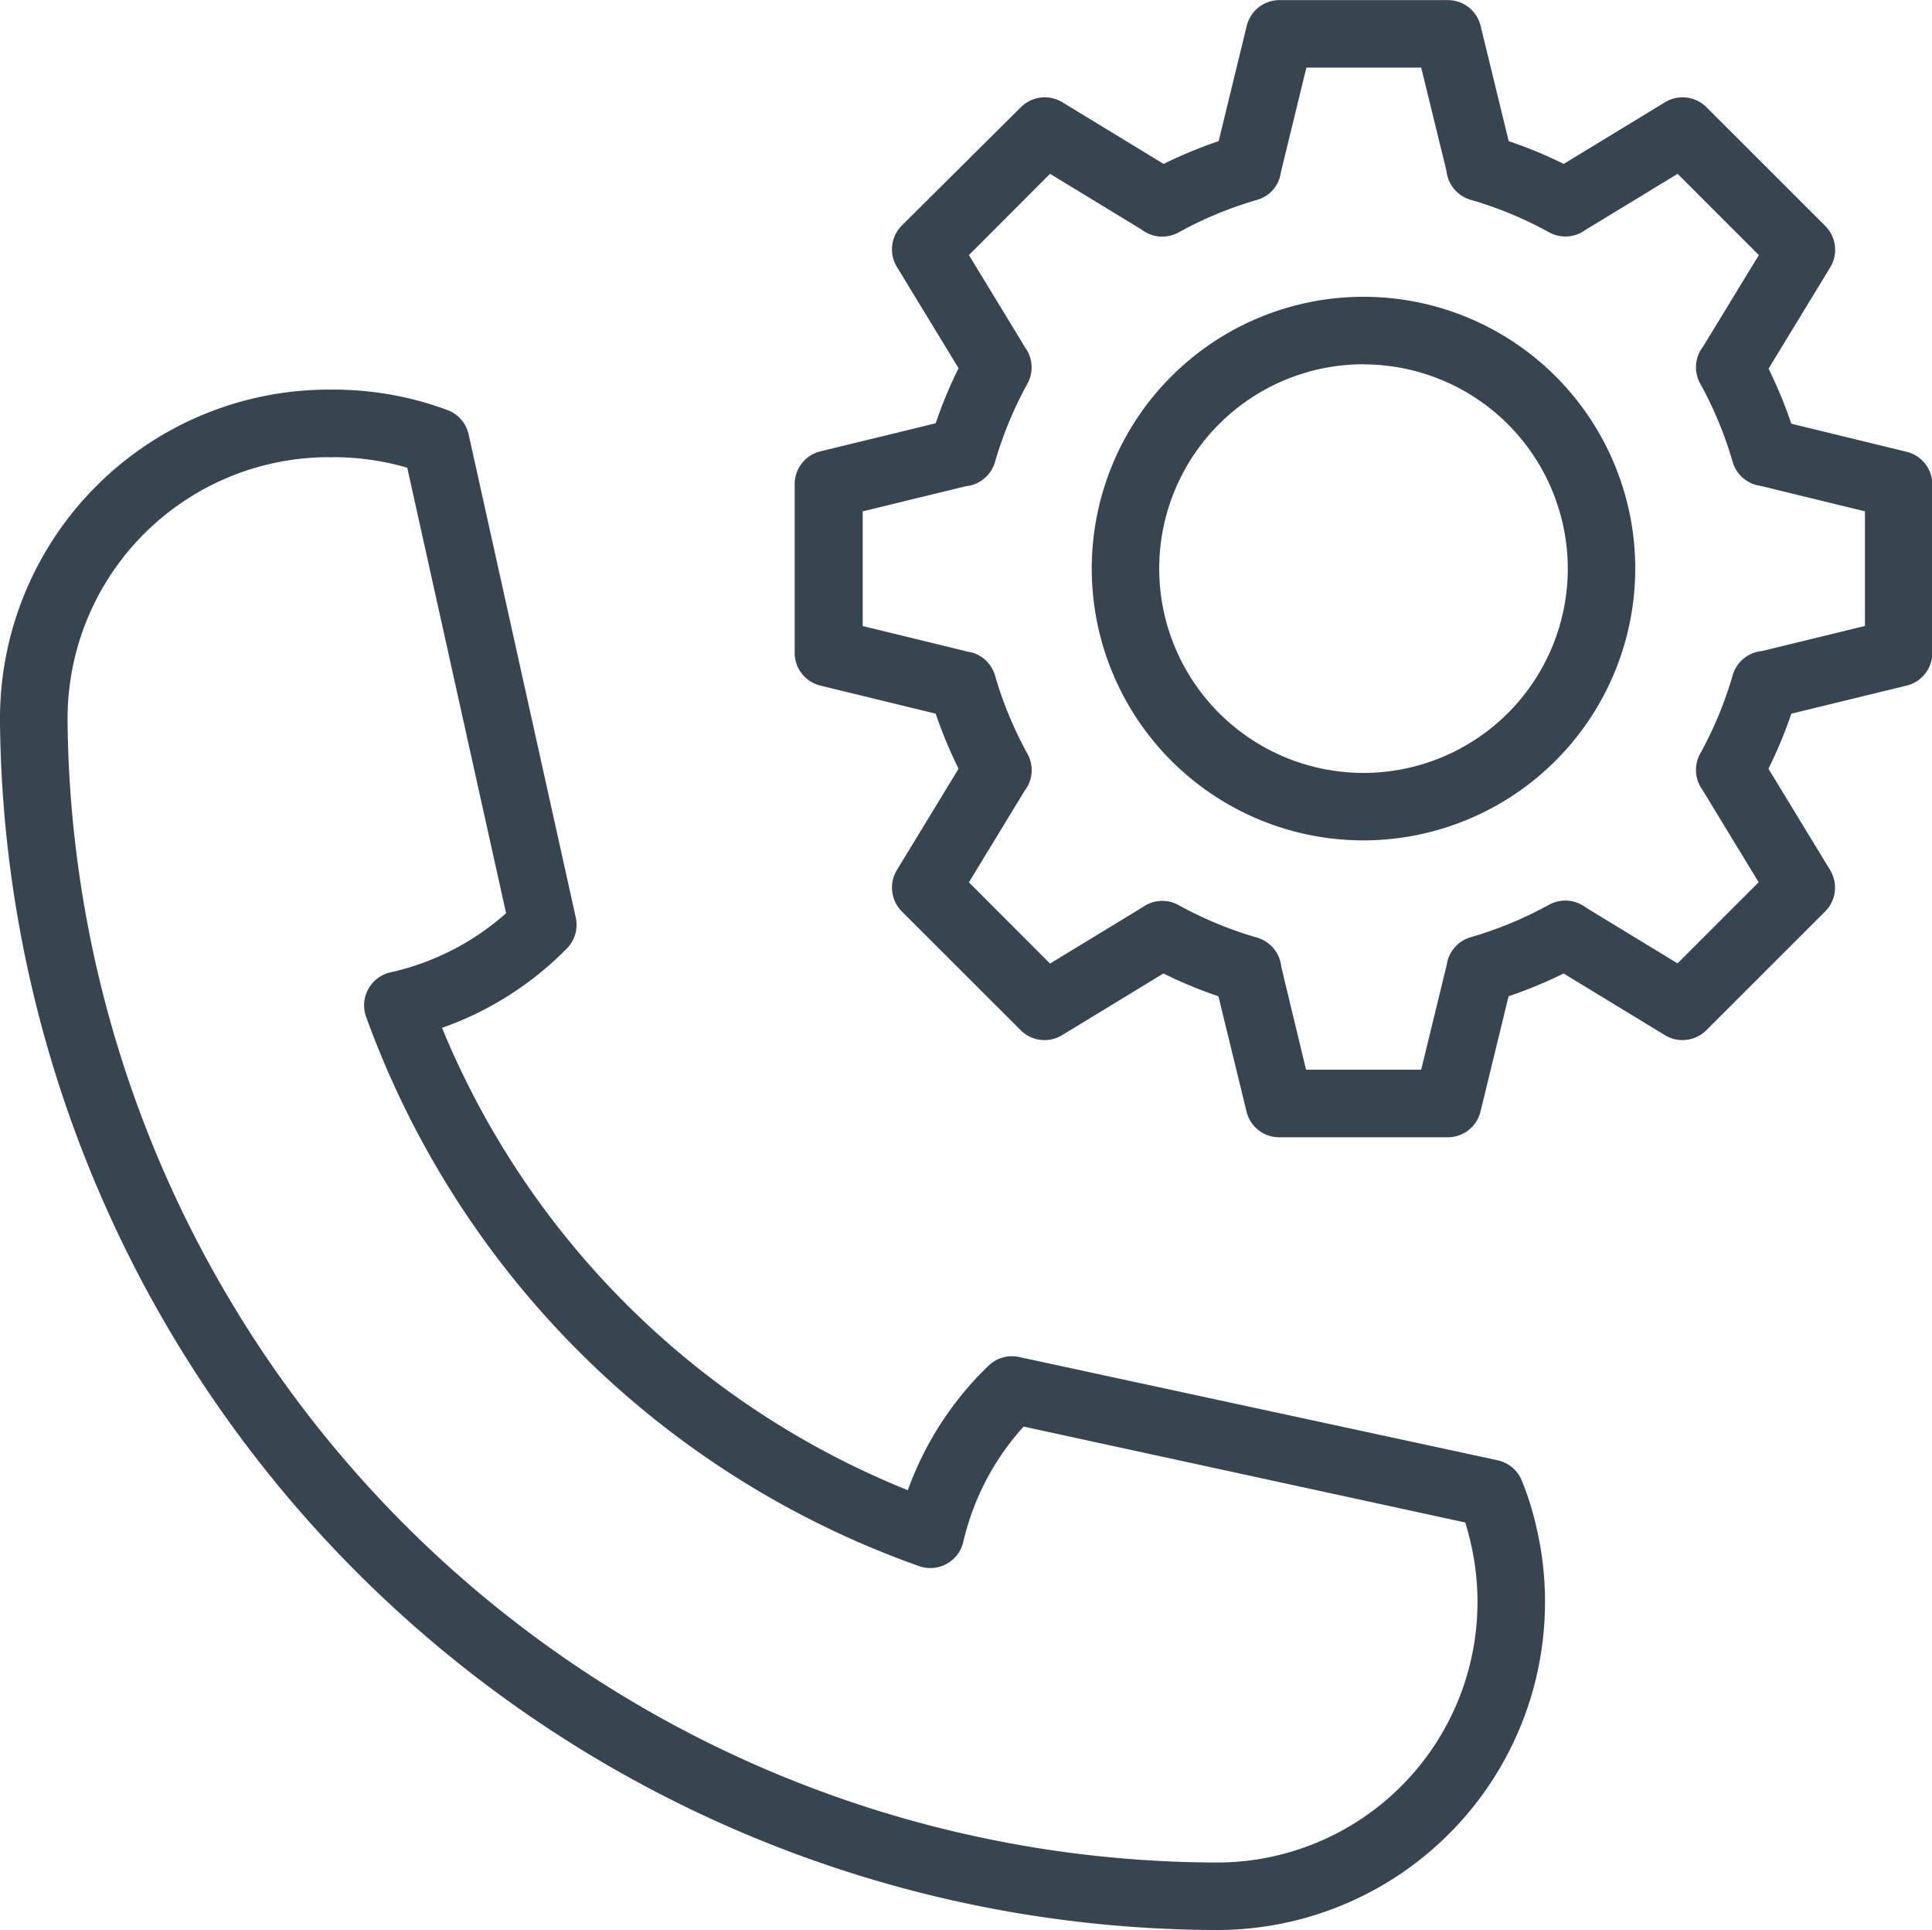
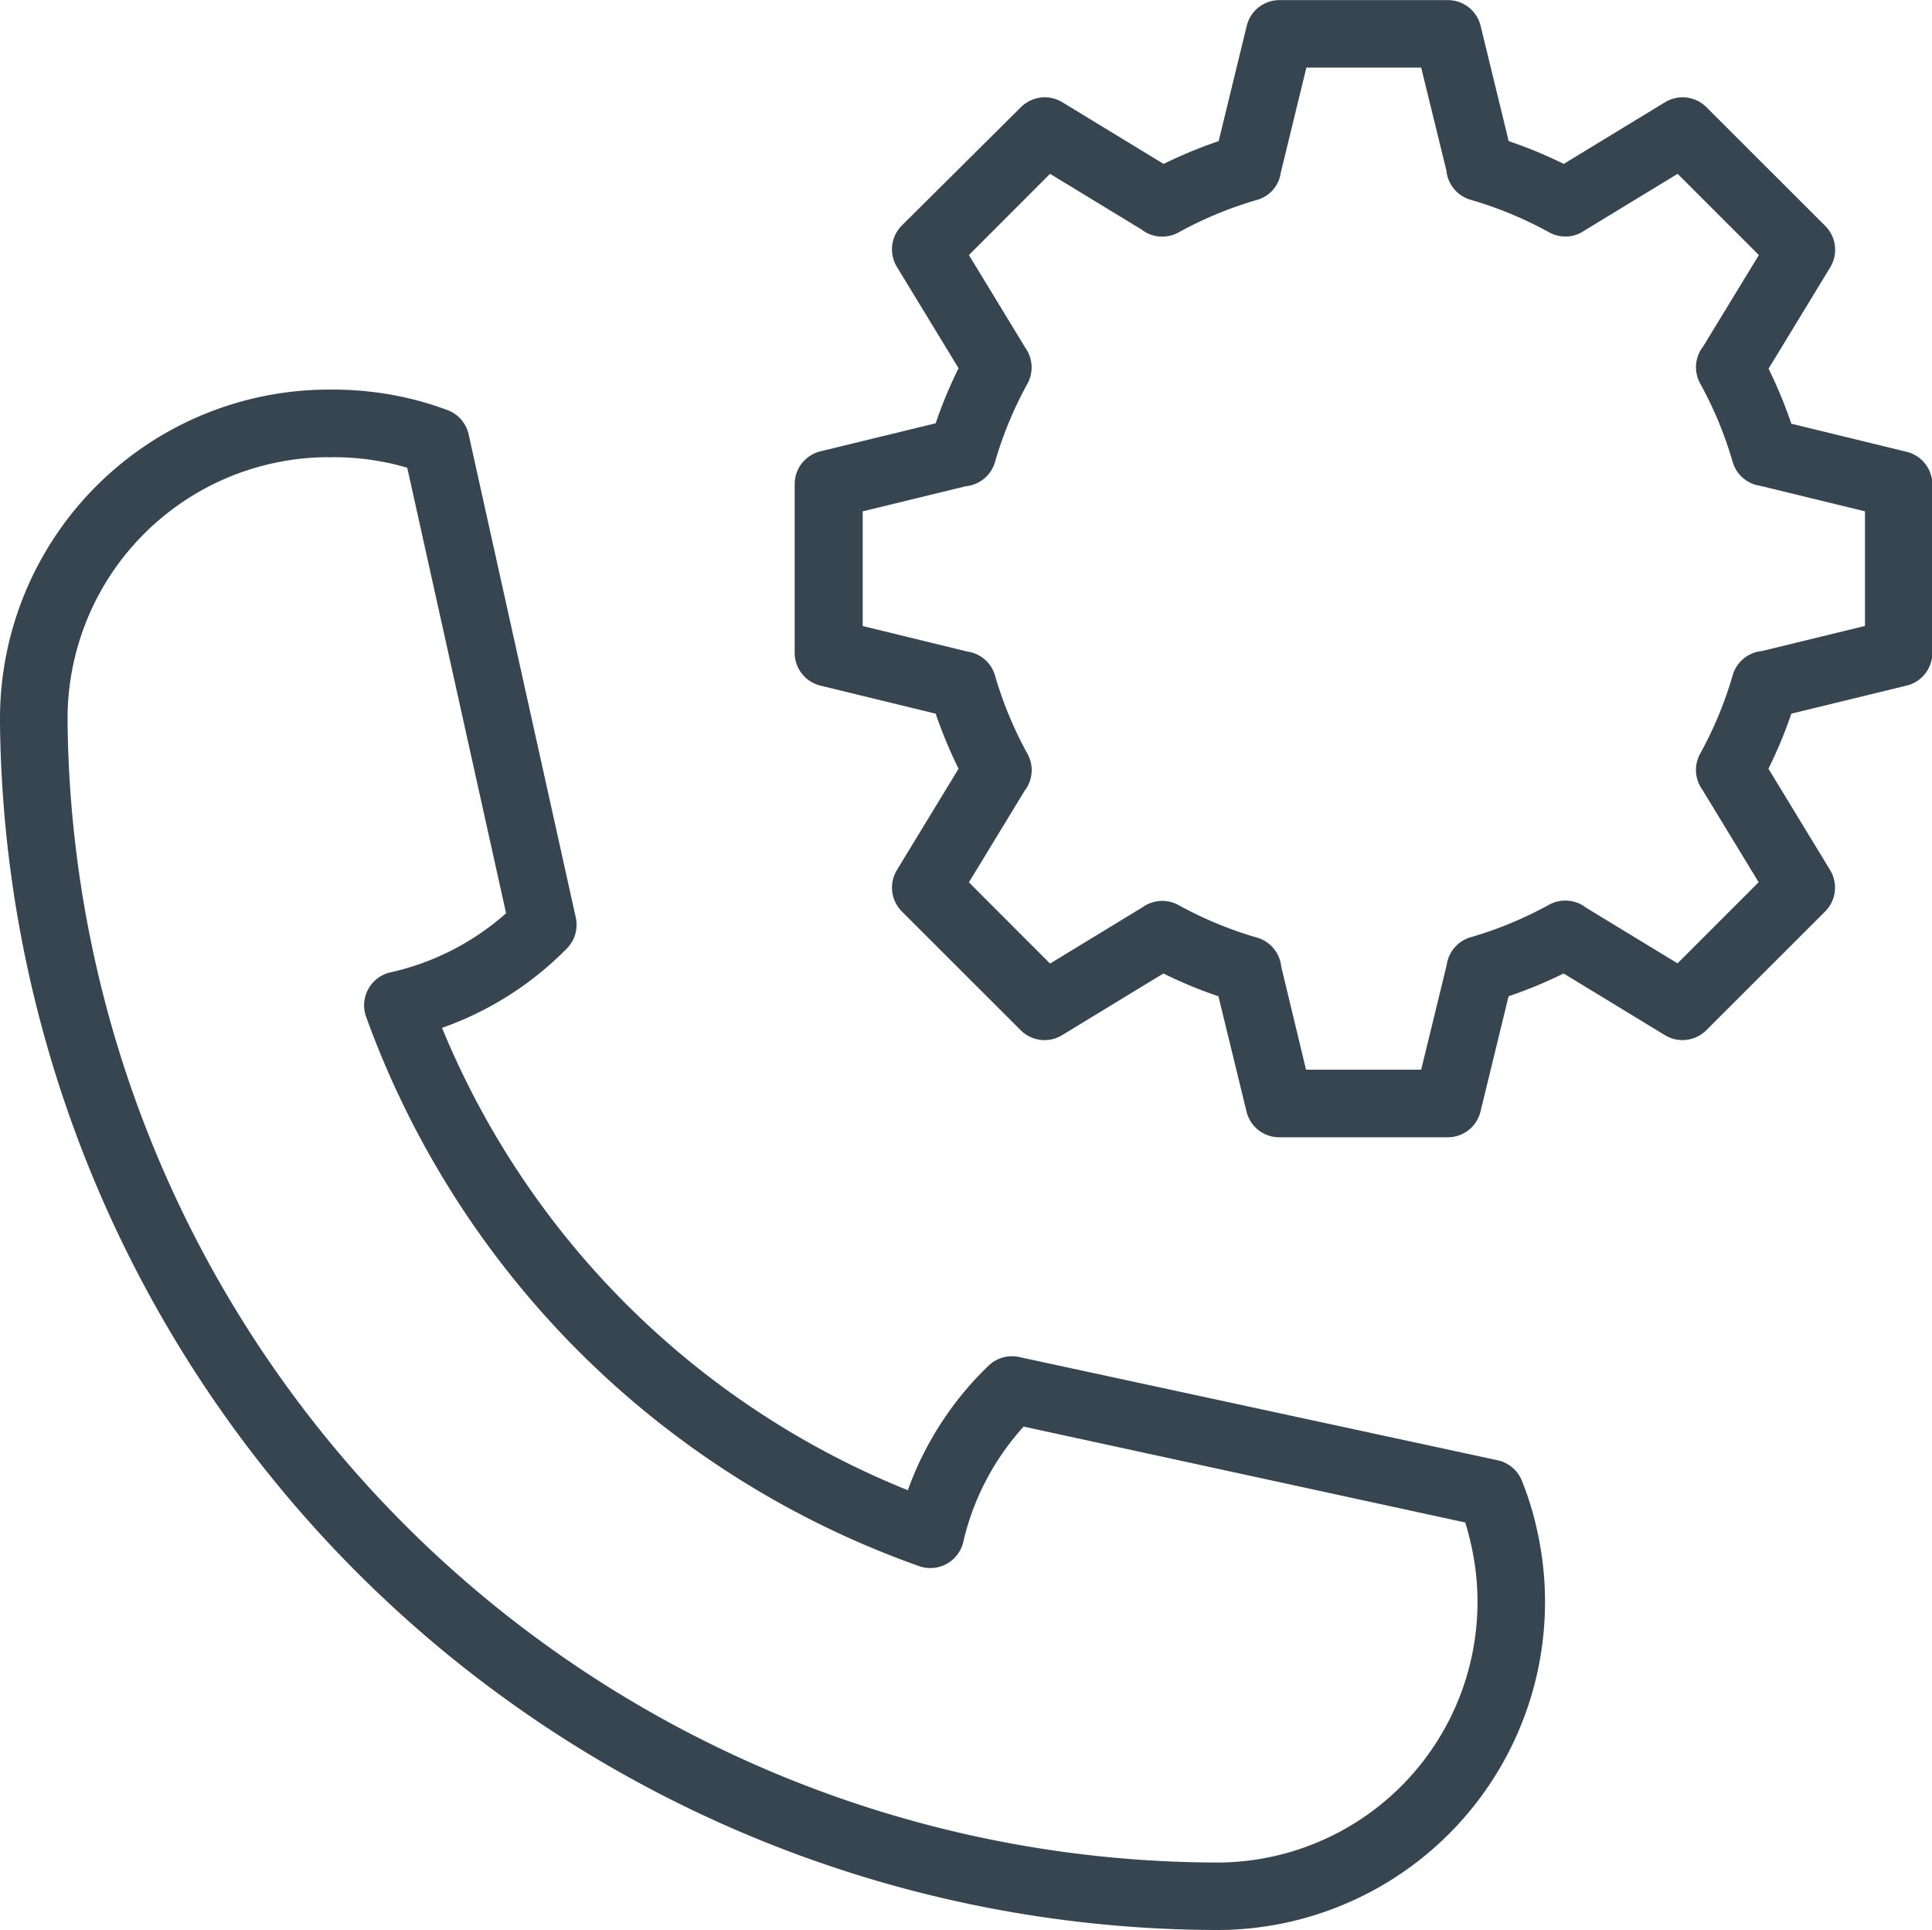
<svg xmlns="http://www.w3.org/2000/svg" width="17.553" height="17.532" viewBox="0 0 17.553 17.532">
  <g id="Group_15960" data-name="Group 15960" transform="translate(0 0)">
    <g id="Group_15305" data-name="Group 15305" transform="translate(7.222 0)">
      <path id="Path_15239" data-name="Path 15239" d="M194.238,10.331h-1.525a.306.306,0,0,1-.3-.234l-.255-1.047a4.066,4.066,0,0,1-.5-.207l-.92.56a.306.306,0,0,1-.377-.045l-1.079-1.078a.307.307,0,0,1-.045-.377l.56-.92a4.148,4.148,0,0,1-.208-.5l-1.047-.255a.306.306,0,0,1-.234-.3V4.4a.306.306,0,0,1,.234-.3l1.047-.255a4.067,4.067,0,0,1,.208-.5l-.56-.92a.307.307,0,0,1,.045-.377L190.363.974a.307.307,0,0,1,.377-.045l.92.56a4.152,4.152,0,0,1,.5-.207l.255-1.047a.306.306,0,0,1,.3-.234h1.525a.306.306,0,0,1,.3.234l.255,1.047a4.065,4.065,0,0,1,.5.207l.92-.56a.307.307,0,0,1,.377.045l1.079,1.078a.307.307,0,0,1,.045.377l-.56.92a4.153,4.153,0,0,1,.207.5l1.047.255a.306.306,0,0,1,.234.3V5.928a.306.306,0,0,1-.234.3l-1.047.255a4.06,4.06,0,0,1-.208.5l.56.92a.307.307,0,0,1-.045.377l-1.079,1.078a.307.307,0,0,1-.377.045l-.92-.56a4.15,4.15,0,0,1-.5.207l-.255,1.047A.306.306,0,0,1,194.238,10.331Zm-1.284-.614H194l.232-.952a.305.305,0,0,1,.217-.251,3.489,3.489,0,0,0,.712-.295.308.308,0,0,1,.338.027l.83.505.737-.737-.513-.843a.305.305,0,0,1-.018-.325,3.483,3.483,0,0,0,.295-.712.307.307,0,0,1,.266-.22l.936-.228V4.645l-.952-.232a.305.305,0,0,1-.25-.217,3.481,3.481,0,0,0-.295-.712.306.306,0,0,1,.027-.337l.506-.83-.738-.738-.843.513a.305.305,0,0,1-.325.018,3.489,3.489,0,0,0-.712-.295.307.307,0,0,1-.221-.266L194,.614h-1.043l-.232.952a.3.3,0,0,1-.217.25,3.489,3.489,0,0,0-.712.295.307.307,0,0,1-.338-.027l-.83-.505-.737.738.513.843a.307.307,0,0,1,.019.325,3.472,3.472,0,0,0-.295.712.307.307,0,0,1-.266.22l-.936.228V5.687l.952.232a.305.305,0,0,1,.25.217,3.482,3.482,0,0,0,.295.712.306.306,0,0,1-.027.337l-.505.83.737.738.843-.513a.305.305,0,0,1,.325-.018,3.488,3.488,0,0,0,.712.295.307.307,0,0,1,.221.266Z" transform="translate(-188.31 0)" fill="#364550" />
    </g>
    <g id="Group_15306" data-name="Group 15306" transform="translate(9.919 2.696)">
-       <path id="Path_15240" data-name="Path 15240" d="M261.079,75.238a2.469,2.469,0,1,1,2.469-2.469A2.472,2.472,0,0,1,261.079,75.238Zm0-4.325a1.856,1.856,0,1,0,1.856,1.856A1.857,1.857,0,0,0,261.079,70.914Z" transform="translate(-258.61 -70.3)" fill="#364550" />
-     </g>
+       </g>
    <g id="Group_15307" data-name="Group 15307" transform="translate(0 3.539)">
      <path id="Path_15241" data-name="Path 15241" d="M11.054,106.273A11.083,11.083,0,0,1,0,95.317c0-.018,0-.036,0-.054v-.017A2.99,2.99,0,0,1,2.983,92.28h.044a3.028,3.028,0,0,1,.617.064,2.944,2.944,0,0,1,.421.122.306.306,0,0,1,.193.222l.973,4.387a.306.306,0,0,1-.081.282,2.972,2.972,0,0,1-1.134.721,7.676,7.676,0,0,0,4.232,4.2,2.958,2.958,0,0,1,.733-1.131.307.307,0,0,1,.278-.079l4.348.938a.308.308,0,0,1,.219.184,2.708,2.708,0,0,1,.133.425,2.98,2.98,0,0,1-2.905,3.658ZM2.977,92.894A2.375,2.375,0,0,0,.614,95.25c0,.021,0,.028,0,.036s0,.013,0,.019A10.468,10.468,0,0,0,11.054,105.66a2.367,2.367,0,0,0,2.307-2.908c-.014-.062-.03-.122-.049-.181L9.3,101.7a2.343,2.343,0,0,0-.548,1.047.307.307,0,0,1-.4.221,8.281,8.281,0,0,1-5.027-4.994.307.307,0,0,1,.222-.4,2.355,2.355,0,0,0,1.051-.537L3.7,92.99c-.06-.018-.12-.033-.178-.045a2.4,2.4,0,0,0-.492-.051A.379.379,0,0,1,2.977,92.894Zm.063,0h0Zm-.085,0h0Zm0,0h0Zm0,0h0Z" transform="translate(0 -92.28)" fill="#364550" />
    </g>
  </g>
</svg>